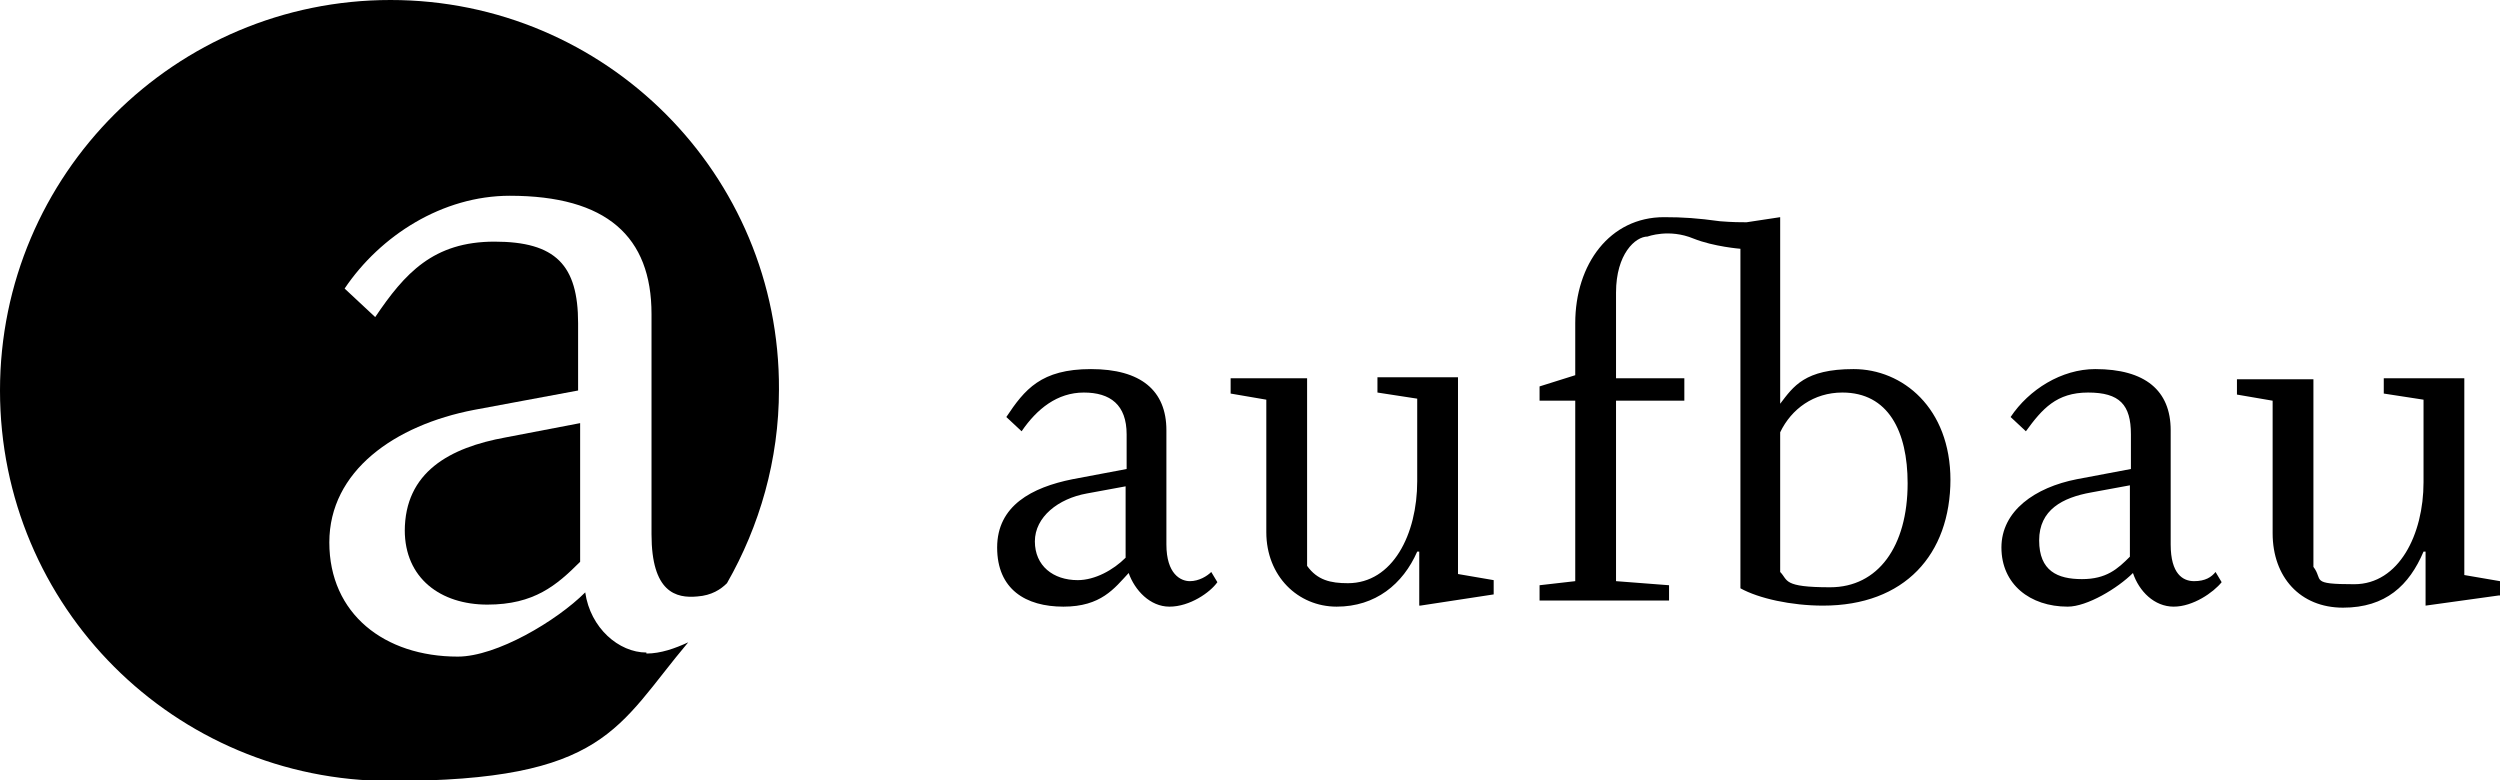
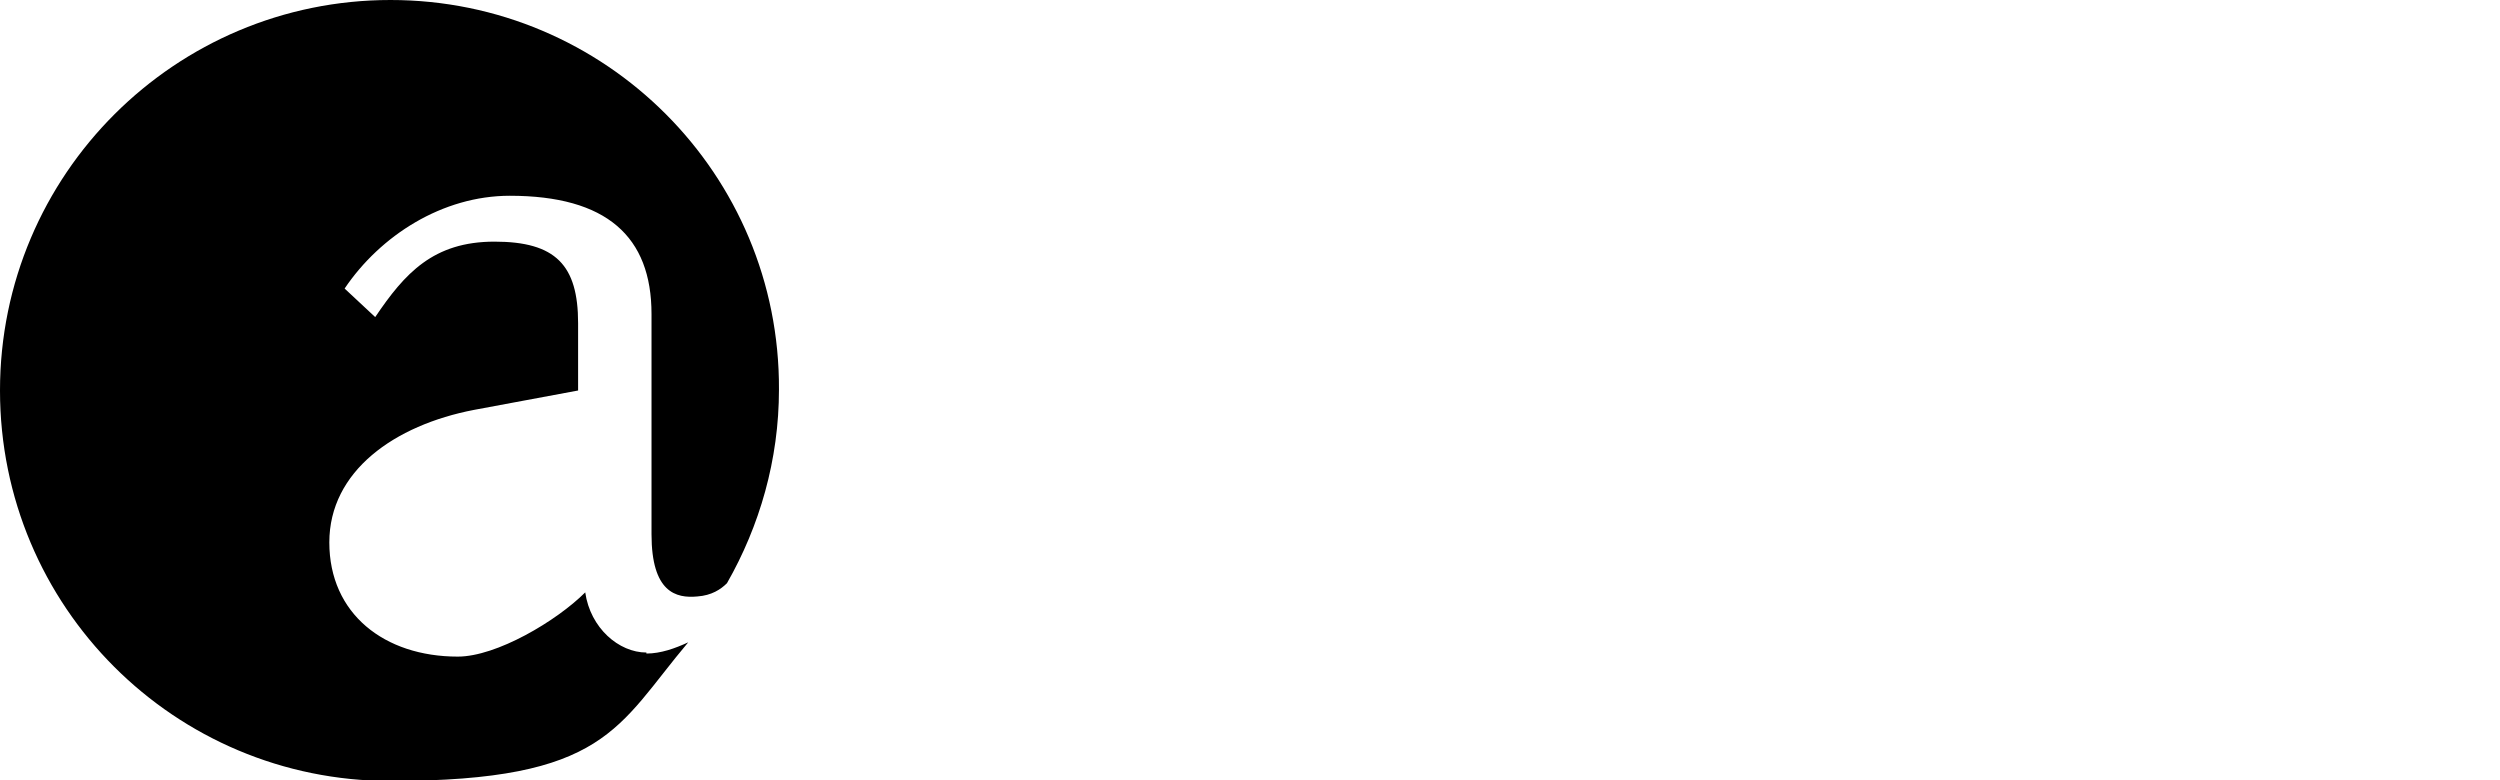
<svg xmlns="http://www.w3.org/2000/svg" id="Ebene_1" data-name="Ebene 1" version="1.1" viewBox="0 0 245.2 76.5">
  <defs>
    <style>
      .cls-1 {
        fill: #000;
        stroke-width: 0px;
      }
    </style>
  </defs>
-   <path class="cls-1" d="M119.4,57.1l-.6-1c-.4.4-1.2.9-2.1.9s-2.3-.7-2.3-3.6v-11.2c0-3.9-2.5-6-7.4-6s-6.5,2-8.3,4.7l1.5,1.4c1.5-2.2,3.5-3.8,6.1-3.8s4.2,1.2,4.2,4.1v3.4l-5.3,1c-4,.8-7.4,2.6-7.4,6.7s2.8,5.8,6.5,5.8,5-1.8,6.4-3.3c.6,1.7,2.1,3.3,4,3.3,2,0,4-1.4,4.7-2.4h0ZM110.4,54.7c-1.2,1.2-3,2.2-4.7,2.2-2.4,0-4.2-1.4-4.2-3.8s2.3-4.2,5.1-4.7l3.8-.7v7h0ZM139.2,59.4v-5.3h-.2c-1.4,3.2-4.1,5.4-7.9,5.4s-6.9-3-6.9-7.3v-13l-3.5-.6v-1.5h7.5v18.4c1,1.4,2.3,1.7,4,1.7,4.4,0,6.8-4.8,6.8-10v-8.1l-3.9-.6v-1.5h7.9v19.3l3.5.6v1.4l-7.2,1.1h0ZM191.3,47.1c0-7.1-4.7-10.9-9.5-10.9s-5.9,1.7-7.2,3.4v-18.3l-3.3.5c-.5,0-1.4,0-2.6-.1-2.2-.3-3.6-.4-5.5-.4-5.3,0-8.7,4.6-8.7,10.4v5.1l-3.5,1.1v1.4h3.5v17.7l-3.5.4v1.5h12.7v-1.5l-5.2-.4v-17.7h6.7v-2.2h-6.7v-8.4c0-3.8,1.9-5.5,3.1-5.5,0,0,2.1-.8,4.5.2,2,.8,4.6,1,4.6,1v33.3c1.8,1,5,1.7,8.1,1.7,8,0,12.5-5,12.5-12.4h0ZM187.1,47.4c0,6.2-2.9,10.2-7.6,10.2s-4.1-.7-4.9-1.5v-13.7c1.1-2.3,3.3-3.9,6.1-3.9,4.5,0,6.4,3.8,6.4,8.9h0ZM213.2,59.5c-1.9,0-3.4-1.5-4-3.3-1.5,1.5-4.5,3.3-6.4,3.3-3.7,0-6.5-2.2-6.5-5.8s3.3-5.9,7.4-6.7l5.3-1v-3.4c0-2.9-1.1-4.1-4.2-4.1s-4.5,1.6-6.1,3.8l-1.5-1.4c1.8-2.7,5-4.7,8.3-4.7,4.9,0,7.4,2.1,7.4,6v11.2c0,2.9,1.2,3.6,2.3,3.6s1.7-.4,2.1-.9l.6,1c-.8,1-2.8,2.4-4.7,2.4h0ZM208.9,47.6l-3.8.7c-2.8.5-5.1,1.7-5.1,4.7s1.8,3.8,4.2,3.8,3.5-1,4.7-2.2v-7h0ZM245.2,58.4v-1.4l-3.5-.6v-19.3h-7.9v1.5l3.9.6v8.1c0,5.1-2.4,10-6.8,10s-3-.4-4-1.7v-18.4h-7.5v1.5l3.5.6v13c0,4.3,2.7,7.3,6.9,7.3s6.5-2.2,7.9-5.5h.2v5.3l7.2-1h0Z" />
  <g>
    <path class="cls-1" d="M63.4,64c-2.7,0-5.5-2.4-6-5.9-2.8,2.8-8.7,6.3-12.5,6.3-7.2,0-12.6-4.2-12.6-11.2s6.4-11.5,14.2-13l10.2-1.9v-6.6c0-5.7-2.2-8-8.2-8s-8.8,3.1-11.7,7.4l-3-2.8c3.5-5.2,9.6-9.1,16.2-9.1,9.5,0,13.9,4,13.9,11.6v21.6c0,5.7,2.4,6.3,4.5,6.1,1.4-.1,2.3-.7,2.9-1.3,3.2-5.6,5.1-12.1,5.1-19C76.5,17.1,59.4,0,38.3,0S0,17.1,0,38.3s17.1,38.3,38.3,38.3,22.2-5.3,29.2-13.6c-1.3.6-2.7,1.1-4.1,1.1Z" />
-     <path class="cls-1" d="M39.7,52c0,4.7,3.5,7.3,8.1,7.3s6.8-1.9,9.1-4.2v-13.6l-7.3,1.4c-5.5,1-9.9,3.4-9.9,9.2Z" />
  </g>
</svg>